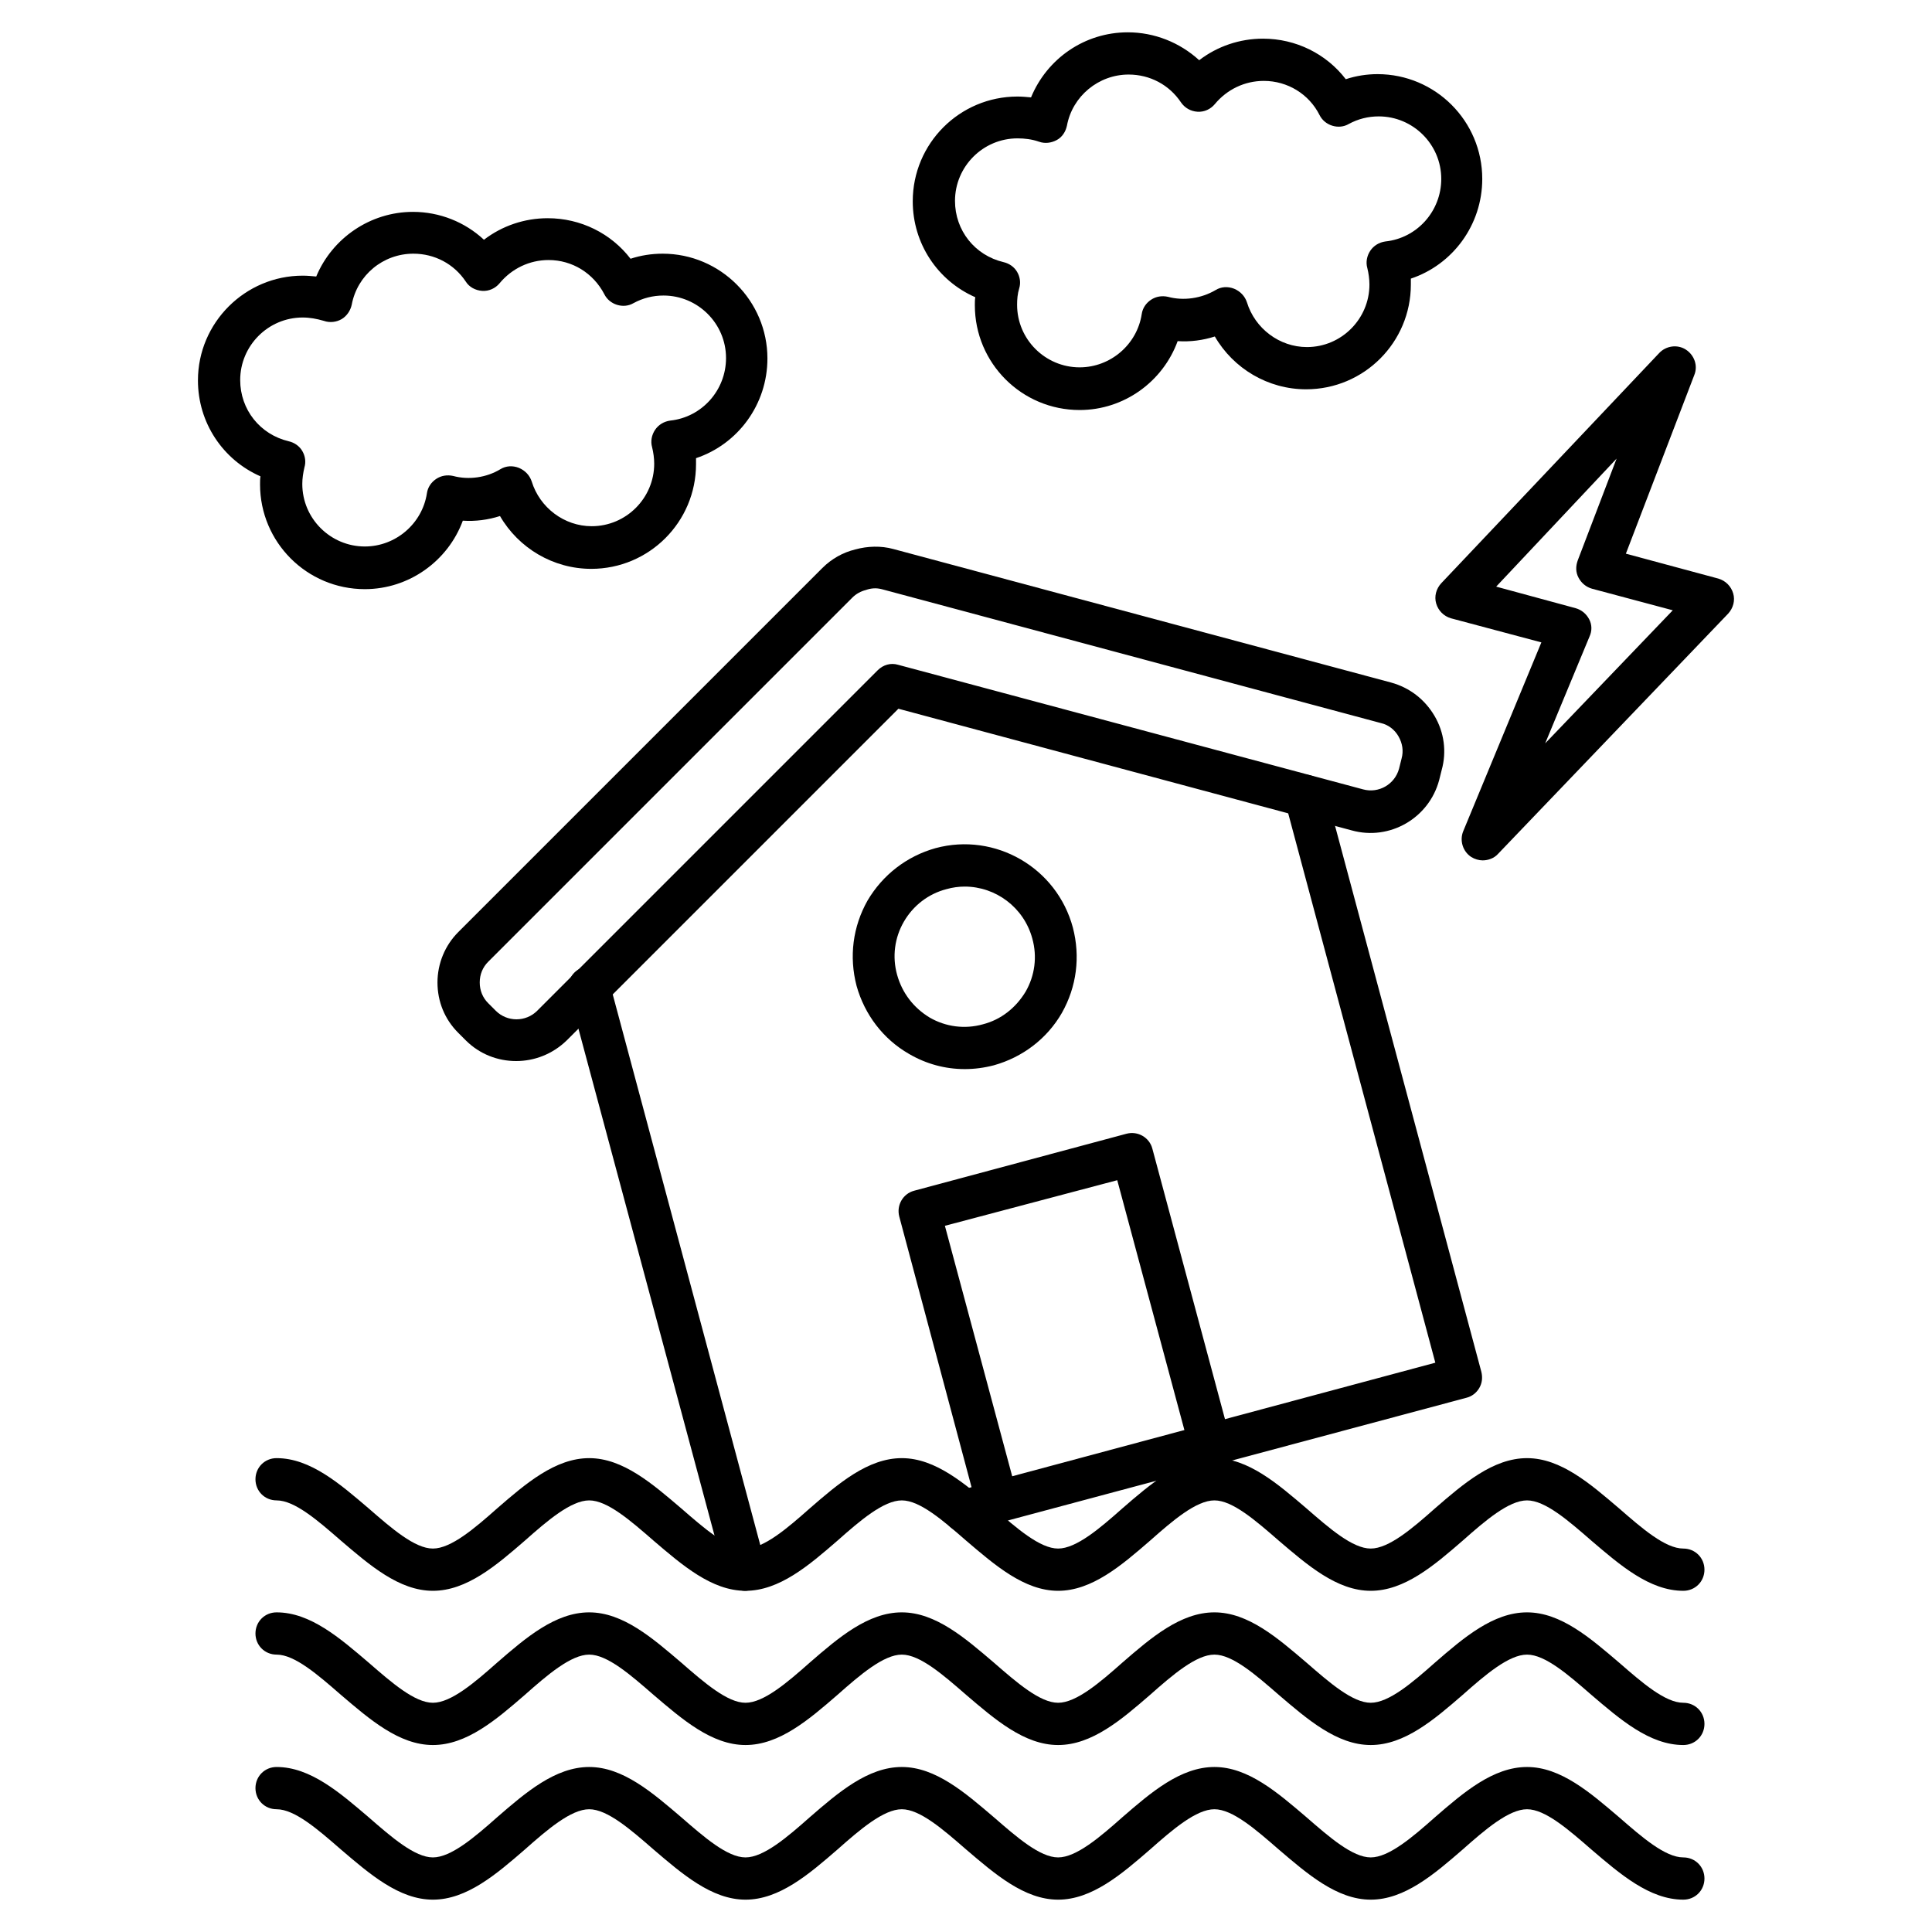
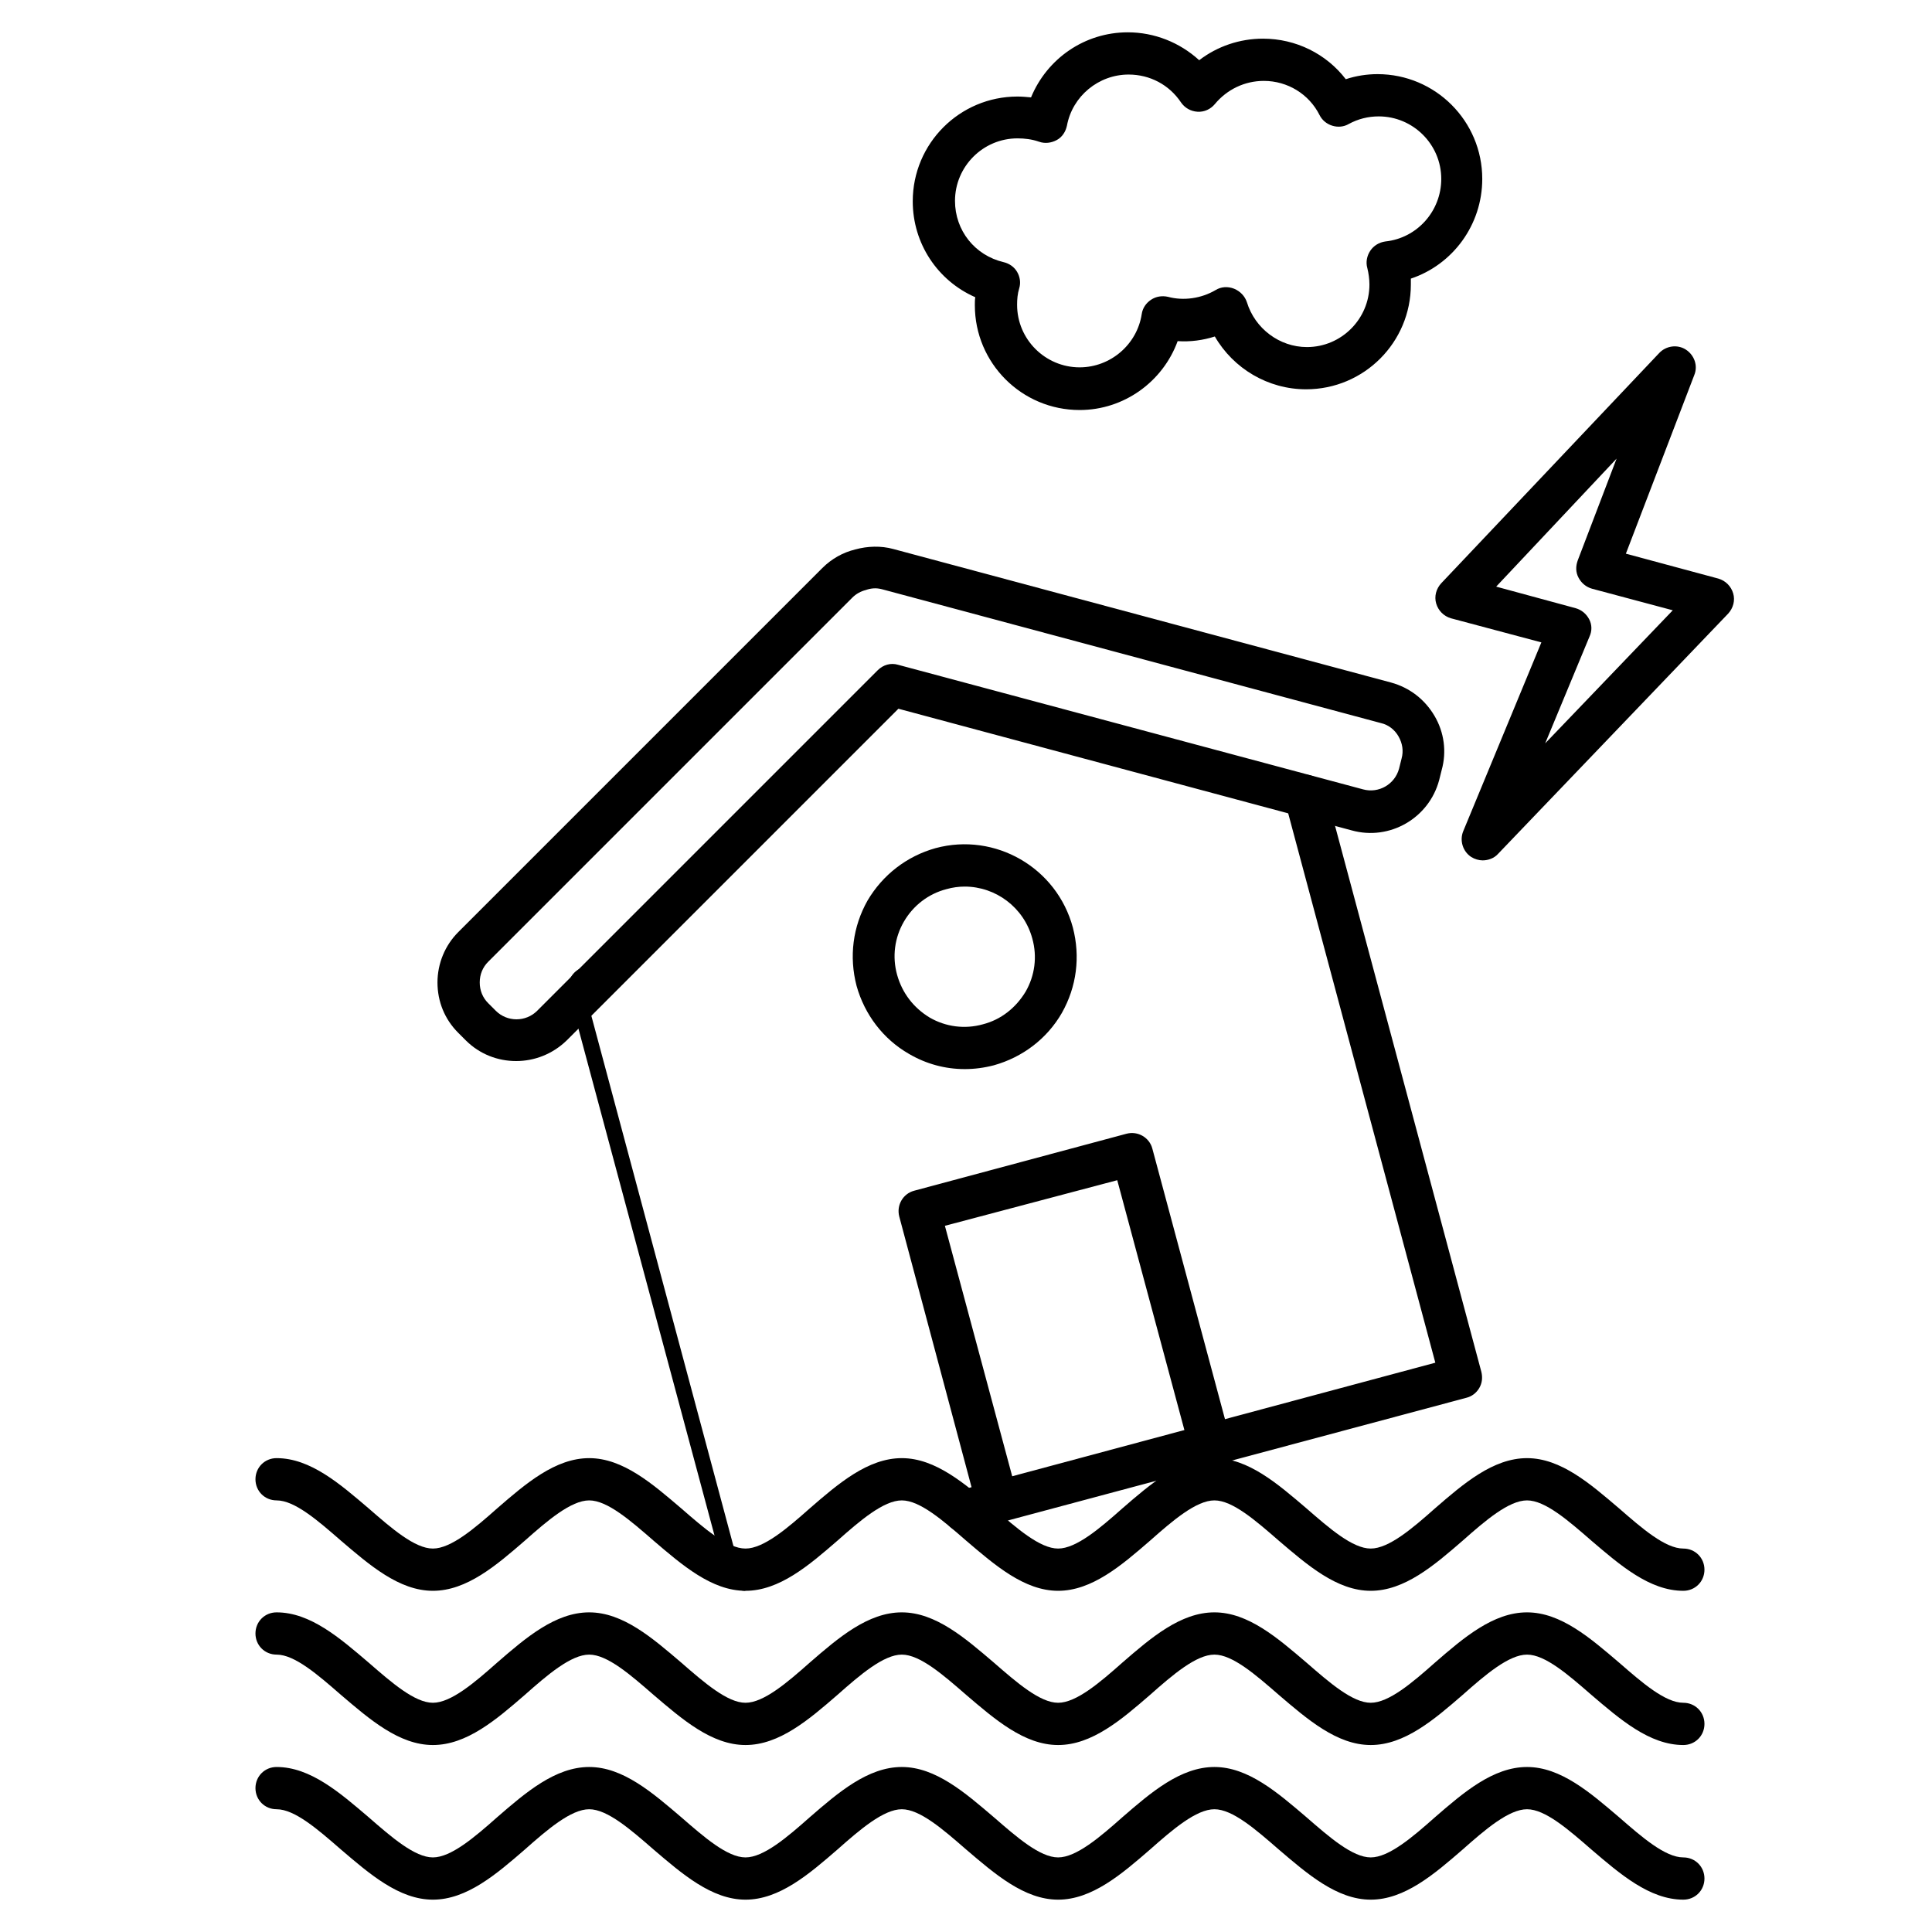
<svg xmlns="http://www.w3.org/2000/svg" fill="#000000" width="800px" height="800px" version="1.1" viewBox="144 144 512 512">
  <g>
    <path d="m536.92 372.01c-1.008 0-2.129-0.336-3.023-0.895-2.238-1.457-3.137-4.367-2.129-6.828l20.711-50.047-23.957-6.383c-1.902-0.559-3.359-2.016-3.918-3.918-0.559-1.902 0-3.918 1.344-5.375l57.77-61.016c1.793-1.902 4.812-2.352 7.055-0.895 2.238 1.457 3.246 4.254 2.238 6.719l-18.137 47.359 24.52 6.606c1.902 0.559 3.359 2.016 3.918 3.918s0 3.918-1.344 5.375l-61.016 63.703c-1.008 1.117-2.574 1.676-4.031 1.676zm3.582-72.547 21.047 5.711c1.566 0.449 2.801 1.457 3.582 2.91 0.785 1.457 0.785 3.137 0.113 4.59l-11.754 28.324 33.812-35.266-21.383-5.711c-1.566-0.449-2.801-1.457-3.582-2.91-0.785-1.457-0.785-3.023-0.223-4.59l10.301-26.98z" />
    <path d="m280.76 425.19c-4.812 0-9.629-1.793-13.324-5.484l-2.016-2.016c-3.582-3.582-5.484-8.285-5.484-13.324 0-5.039 2.016-9.852 5.484-13.324l96.508-96.508c2.465-2.465 5.484-4.141 8.734-4.926 3.246-0.895 6.828-1.008 10.078-0.113l131.89 35.379c4.926 1.344 8.957 4.477 11.531 8.844 2.574 4.367 3.246 9.516 1.902 14.332l-0.672 2.688c-2.688 10.078-13.098 16.121-23.176 13.324l-120.13-32.242-87.887 87.887c-3.809 3.695-8.621 5.484-13.438 5.484zm95.164-125.28c-0.672 0-1.457 0.113-2.129 0.336-0.113 0-0.223 0.113-0.336 0.113-1.344 0.336-2.574 1.008-3.582 2.016l-96.504 96.504c-1.457 1.457-2.238 3.359-2.238 5.484 0 2.129 0.785 4.031 2.238 5.484l2.016 2.016c3.023 3.023 7.949 3.023 10.973 0l90.238-90.238c1.457-1.457 3.469-2.016 5.375-1.457l123.27 33.027c4.141 1.121 8.398-1.344 9.516-5.484l0.672-2.688c0.559-2.016 0.223-4.031-0.785-5.82-1.008-1.793-2.688-3.137-4.703-3.582l-131.89-35.379c-0.785-0.223-1.457-0.332-2.129-0.332z" />
-     <path d="m341.55 565.58c-2.465 0-4.703-1.68-5.375-4.141l-41.422-154.28c-0.785-3.023 1.008-6.047 3.918-6.828 3.023-0.785 6.047 1.008 6.828 3.918l41.312 154.16c0.785 3.023-1.008 6.047-3.918 6.828-0.445 0.227-0.895 0.336-1.344 0.336zm57.883-15.559c-2.465 0-4.703-1.68-5.375-4.141-0.785-3.023 1.008-6.047 3.918-6.828l126.4-33.922-39.852-148.8c-0.785-3.023 1.008-6.047 3.918-6.828 3.023-0.785 6.047 1.008 6.828 3.918l41.312 154.16c0.336 1.457 0.223 2.91-0.559 4.254-0.785 1.344-2.016 2.238-3.359 2.574l-131.77 35.266c-0.449 0.227-1.008 0.34-1.457 0.34z" />
+     <path d="m341.55 565.58c-2.465 0-4.703-1.68-5.375-4.141l-41.422-154.28c-0.785-3.023 1.008-6.047 3.918-6.828 3.023-0.785 6.047 1.008 6.828 3.918c0.785 3.023-1.008 6.047-3.918 6.828-0.445 0.227-0.895 0.336-1.344 0.336zm57.883-15.559c-2.465 0-4.703-1.68-5.375-4.141-0.785-3.023 1.008-6.047 3.918-6.828l126.4-33.922-39.852-148.8c-0.785-3.023 1.008-6.047 3.918-6.828 3.023-0.785 6.047 1.008 6.828 3.918l41.312 154.16c0.336 1.457 0.223 2.91-0.559 4.254-0.785 1.344-2.016 2.238-3.359 2.574l-131.77 35.266c-0.449 0.227-1.008 0.34-1.457 0.34z" />
    <path d="m408.29 547.67c-2.465 0-4.703-1.68-5.375-4.141l-20.602-77.141c-0.785-3.023 1.008-6.047 3.918-6.828l56.316-15.113c3.023-0.785 6.047 1.008 6.828 3.918l20.711 77.141c0.785 3.023-1.008 6.047-3.918 6.828-2.91 0.785-6.047-1.008-6.828-3.918l-19.258-71.652-45.676 12.086 19.258 71.652c0.785 3.023-1.008 6.047-3.918 6.828-0.562 0.227-1.012 0.34-1.457 0.34z" />
    <path d="m399.66 427.32c-5.148 0-10.188-1.344-14.777-4.031-6.828-3.918-11.754-10.41-13.883-18.023-2.016-7.727-1.008-15.676 2.91-22.617 4.031-6.828 10.41-11.754 18.023-13.883 15.785-4.254 32.133 5.148 36.387 21.047 2.016 7.727 1.008 15.676-2.91 22.617-3.918 6.828-10.41 11.754-18.023 13.883-2.578 0.672-5.152 1.008-7.727 1.008zm0-48.367c-1.566 0-3.246 0.223-4.812 0.672-4.812 1.23-8.844 4.367-11.309 8.621-2.465 4.254-3.137 9.293-1.793 14.105s4.367 8.734 8.621 11.309c4.254 2.465 9.293 3.137 14.105 1.793 4.812-1.23 8.734-4.367 11.309-8.621 2.465-4.254 3.137-9.293 1.793-14.105-2.242-8.285-9.742-13.773-17.914-13.773z" />
    <path d="m590.1 565.58c-8.957 0-16.793-6.828-24.406-13.324-6.047-5.262-12.203-10.637-17.016-10.637s-11.082 5.375-17.016 10.637c-7.613 6.606-15.449 13.324-24.406 13.324-8.957 0-16.793-6.828-24.406-13.324-6.047-5.262-12.203-10.637-17.016-10.637s-11.082 5.375-17.016 10.637c-7.613 6.606-15.449 13.324-24.406 13.324-8.957 0-16.793-6.828-24.406-13.324-6.047-5.262-12.203-10.637-17.016-10.637s-11.082 5.375-17.016 10.637c-7.613 6.606-15.449 13.324-24.406 13.324-8.957 0-16.793-6.828-24.406-13.324-6.047-5.262-12.203-10.637-17.016-10.637s-11.082 5.375-17.016 10.637c-7.613 6.606-15.449 13.324-24.406 13.324-8.957 0-16.793-6.828-24.406-13.324-6.047-5.262-12.203-10.637-17.016-10.637-3.137 0-5.598-2.465-5.598-5.598 0-3.137 2.465-5.598 5.598-5.598 8.957 0 16.793 6.828 24.406 13.324 6.047 5.262 12.203 10.637 17.016 10.637s11.082-5.375 17.016-10.637c7.613-6.606 15.449-13.324 24.406-13.324 8.957 0 16.793 6.828 24.406 13.324 6.047 5.262 12.203 10.637 17.016 10.637s11.082-5.375 17.016-10.637c7.613-6.606 15.449-13.324 24.406-13.324 8.957 0 16.793 6.828 24.406 13.324 6.047 5.262 12.203 10.637 17.016 10.637s11.082-5.375 17.016-10.637c7.613-6.606 15.449-13.324 24.406-13.324 8.957 0 16.793 6.828 24.406 13.324 6.047 5.262 12.203 10.637 17.016 10.637s11.082-5.375 17.016-10.637c7.613-6.606 15.449-13.324 24.406-13.324 8.957 0 16.793 6.828 24.406 13.324 6.047 5.262 12.203 10.637 17.016 10.637 3.137 0 5.598 2.465 5.598 5.598 0 3.137-2.461 5.598-5.598 5.598z" />
    <path d="m590.1 606.45c-8.957 0-16.793-6.828-24.406-13.324-6.047-5.262-12.203-10.637-17.016-10.637s-11.082 5.375-17.016 10.637c-7.613 6.606-15.449 13.324-24.406 13.324-8.957 0-16.793-6.828-24.406-13.324-6.047-5.262-12.203-10.637-17.016-10.637s-11.082 5.375-17.016 10.637c-7.613 6.606-15.449 13.324-24.406 13.324-8.957 0-16.793-6.828-24.406-13.324-6.047-5.262-12.203-10.637-17.016-10.637s-11.082 5.375-17.016 10.637c-7.613 6.606-15.449 13.324-24.406 13.324-8.957 0-16.793-6.828-24.406-13.324-6.047-5.262-12.203-10.637-17.016-10.637s-11.082 5.375-17.016 10.637c-7.613 6.606-15.449 13.324-24.406 13.324-8.957 0-16.793-6.828-24.406-13.324-6.047-5.262-12.203-10.637-17.016-10.637-3.137 0-5.598-2.465-5.598-5.598 0-3.137 2.465-5.598 5.598-5.598 8.957 0 16.793 6.828 24.406 13.324 6.047 5.262 12.203 10.637 17.016 10.637s11.082-5.375 17.016-10.637c7.613-6.606 15.449-13.324 24.406-13.324 8.957 0 16.793 6.828 24.406 13.324 6.047 5.262 12.203 10.637 17.016 10.637s11.082-5.375 17.016-10.637c7.613-6.606 15.449-13.324 24.406-13.324 8.957 0 16.793 6.828 24.406 13.324 6.047 5.262 12.203 10.637 17.016 10.637s11.082-5.375 17.016-10.637c7.613-6.606 15.449-13.324 24.406-13.324 8.957 0 16.793 6.828 24.406 13.324 6.047 5.262 12.203 10.637 17.016 10.637s11.082-5.375 17.016-10.637c7.613-6.606 15.449-13.324 24.406-13.324 8.957 0 16.793 6.828 24.406 13.324 6.047 5.262 12.203 10.637 17.016 10.637 3.137 0 5.598 2.465 5.598 5.598 0 3.133-2.461 5.598-5.598 5.598z" />
    <path d="m590.1 647.43c-8.957 0-16.793-6.828-24.406-13.324-6.047-5.262-12.203-10.637-17.016-10.637s-11.082 5.375-17.016 10.637c-7.613 6.606-15.449 13.324-24.406 13.324-8.957 0-16.793-6.828-24.406-13.324-6.047-5.262-12.203-10.637-17.016-10.637s-11.082 5.375-17.016 10.637c-7.613 6.606-15.449 13.324-24.406 13.324-8.957 0-16.793-6.828-24.406-13.324-6.047-5.262-12.203-10.637-17.016-10.637s-11.082 5.375-17.016 10.637c-7.613 6.606-15.449 13.324-24.406 13.324-8.957 0-16.793-6.828-24.406-13.324-6.047-5.262-12.203-10.637-17.016-10.637s-11.082 5.375-17.016 10.637c-7.613 6.606-15.449 13.324-24.406 13.324-8.957 0-16.793-6.828-24.406-13.324-6.047-5.262-12.203-10.637-17.016-10.637-3.137 0-5.598-2.465-5.598-5.598 0-3.137 2.465-5.598 5.598-5.598 8.957 0 16.793 6.828 24.406 13.324 6.047 5.262 12.203 10.637 17.016 10.637s11.082-5.375 17.016-10.637c7.613-6.606 15.449-13.324 24.406-13.324 8.957 0 16.793 6.828 24.406 13.324 6.047 5.262 12.203 10.637 17.016 10.637s11.082-5.375 17.016-10.637c7.613-6.606 15.449-13.324 24.406-13.324 8.957 0 16.793 6.828 24.406 13.324 6.047 5.262 12.203 10.637 17.016 10.637s11.082-5.375 17.016-10.637c7.613-6.606 15.449-13.324 24.406-13.324 8.957 0 16.793 6.828 24.406 13.324 6.047 5.262 12.203 10.637 17.016 10.637s11.082-5.375 17.016-10.637c7.613-6.606 15.449-13.324 24.406-13.324 8.957 0 16.793 6.828 24.406 13.324 6.047 5.262 12.203 10.637 17.016 10.637 3.137 0 5.598 2.465 5.598 5.598s-2.461 5.598-5.598 5.598z" />
-     <path d="m240.68 300.13c-15.34 0-27.766-12.426-27.766-27.766 0-0.672 0-1.457 0.113-2.129-9.965-4.367-16.57-14.219-16.57-25.414 0-15.34 12.539-27.766 27.766-27.766 1.23 0 2.352 0.113 3.582 0.223 4.254-10.188 14.332-17.129 25.637-17.129 7.055 0 13.77 2.688 18.809 7.391 4.812-3.695 10.746-5.711 16.906-5.711 8.734 0 16.793 4.031 21.945 10.746 2.688-0.895 5.598-1.344 8.508-1.344 15.34 0 27.766 12.539 27.766 27.766 0 12.203-7.836 22.727-18.922 26.422v1.566c0 15.34-12.426 27.766-27.766 27.766-10.078 0-19.258-5.484-24.184-13.996-3.137 1.008-6.492 1.457-9.852 1.23-3.918 10.645-14.219 18.145-25.973 18.145zm-16.457-71.988c-9.18 0-16.57 7.5-16.57 16.57 0 7.836 5.262 14.441 12.875 16.234 1.457 0.336 2.801 1.23 3.582 2.574 0.785 1.344 1.008 2.91 0.559 4.367-0.336 1.457-0.559 2.91-0.559 4.367 0 9.18 7.5 16.57 16.57 16.57 8.172 0 15.227-6.047 16.457-14.105 0.223-1.566 1.121-2.91 2.465-3.805s2.91-1.121 4.477-0.785c4.141 1.121 8.844 0.449 12.539-1.793 1.457-0.895 3.246-1.008 4.926-0.336 1.566 0.672 2.801 1.902 3.359 3.582 2.129 6.941 8.621 11.867 15.898 11.867 9.18 0 16.57-7.5 16.57-16.57 0-1.457-0.223-3.023-0.559-4.367-0.449-1.566-0.113-3.246 0.785-4.59 0.895-1.344 2.352-2.238 4.031-2.465 8.398-0.895 14.777-8.062 14.777-16.57 0-9.18-7.5-16.57-16.57-16.57-2.801 0-5.484 0.672-7.949 2.016-1.344 0.785-2.91 0.895-4.367 0.449-1.457-0.449-2.688-1.457-3.359-2.801-2.91-5.598-8.508-9.07-14.777-9.07-5.039 0-9.742 2.238-12.988 6.156-1.121 1.344-2.801 2.129-4.59 2.016-1.793-0.113-3.469-1.008-4.367-2.465-3.137-4.703-8.285-7.391-13.883-7.391-8.062 0-14.891 5.711-16.348 13.547-0.336 1.566-1.344 3.023-2.688 3.805-1.344 0.785-3.137 1.008-4.703 0.449-1.902-0.551-3.691-0.887-5.594-0.887z" />
    <path d="m430.11 252.66c-15.34 0-27.766-12.426-27.766-27.766 0-0.672 0-1.457 0.113-2.129-9.965-4.367-16.57-14.219-16.57-25.414 0-15.34 12.426-27.766 27.766-27.766 1.23 0 2.352 0.113 3.582 0.223 4.258-10.301 14.219-17.242 25.641-17.242 7.055 0 13.77 2.688 18.922 7.391 4.812-3.695 10.746-5.711 16.906-5.711 8.734 0 16.793 4.031 21.945 10.746 2.688-0.895 5.598-1.344 8.398-1.344 15.34 0 27.766 12.426 27.766 27.766 0 12.203-7.836 22.727-18.922 26.422v1.566c0 15.34-12.426 27.766-27.766 27.766-10.078 0-19.258-5.484-24.184-13.996-3.137 1.008-6.492 1.457-9.852 1.23-3.922 10.754-14.223 18.258-25.98 18.258zm-16.457-71.992c-9.18 0-16.57 7.5-16.57 16.57 0 7.836 5.262 14.441 12.875 16.234 1.457 0.336 2.801 1.23 3.582 2.574 0.785 1.344 1.008 2.91 0.559 4.367-0.449 1.457-0.559 2.91-0.559 4.367 0 9.18 7.5 16.57 16.57 16.57 8.172 0 15.227-6.047 16.457-14.105 0.223-1.566 1.121-2.91 2.465-3.805 1.344-0.895 2.91-1.121 4.477-0.785 4.141 1.121 8.844 0.449 12.652-1.793 1.457-0.895 3.246-1.008 4.926-0.336 1.566 0.672 2.801 1.902 3.359 3.582 2.129 6.941 8.621 11.867 15.898 11.867 9.18 0 16.57-7.5 16.57-16.57 0-1.457-0.223-3.023-0.559-4.367-0.449-1.566-0.113-3.246 0.785-4.59 0.895-1.344 2.352-2.238 4.031-2.465 8.398-0.895 14.777-8.062 14.777-16.57 0-9.18-7.5-16.57-16.57-16.57-2.801 0-5.484 0.672-7.949 2.016-1.344 0.785-2.91 0.895-4.367 0.449-1.457-0.449-2.688-1.457-3.359-2.801-2.801-5.598-8.508-9.07-14.777-9.07-5.039 0-9.742 2.238-12.988 6.156-1.121 1.344-2.801 2.129-4.59 2.016-1.793-0.113-3.359-1.008-4.367-2.465-3.137-4.703-8.285-7.391-13.883-7.391-7.949 0-14.891 5.711-16.348 13.547-0.336 1.566-1.23 3.023-2.688 3.805-1.457 0.785-3.137 1.008-4.703 0.449-1.898-0.66-3.801-0.887-5.707-0.887z" />
  </g>
</svg>